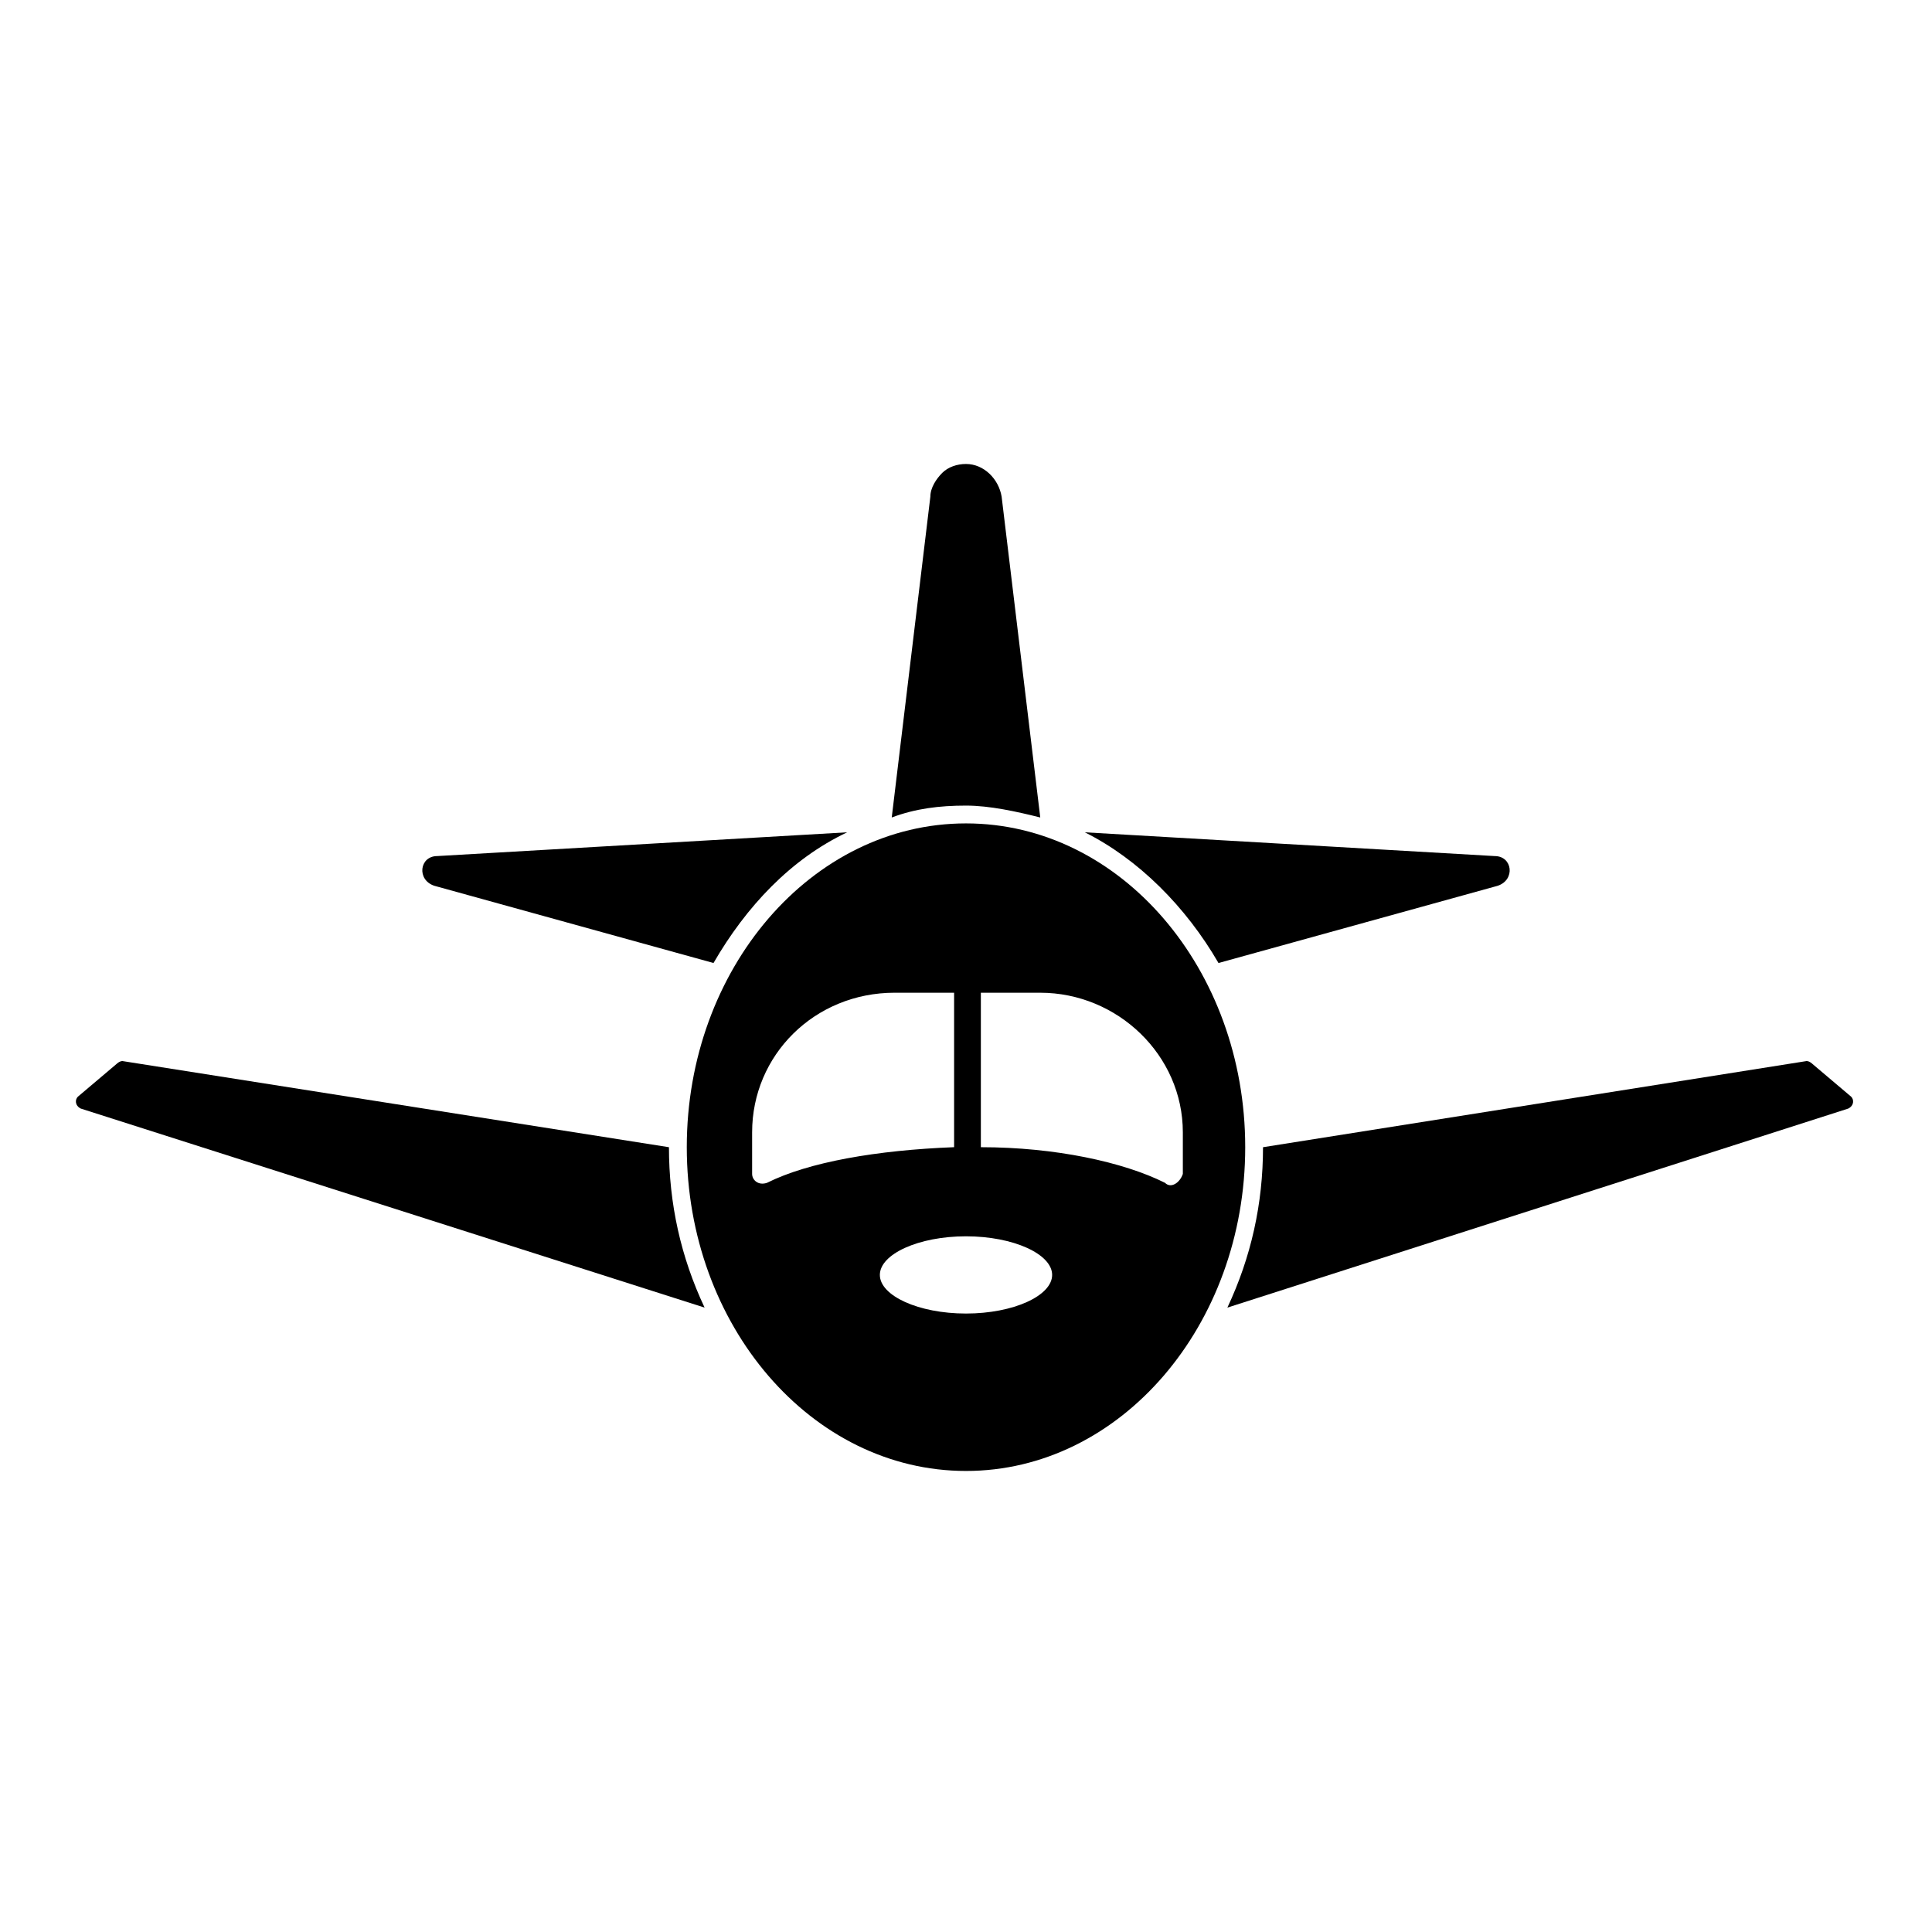
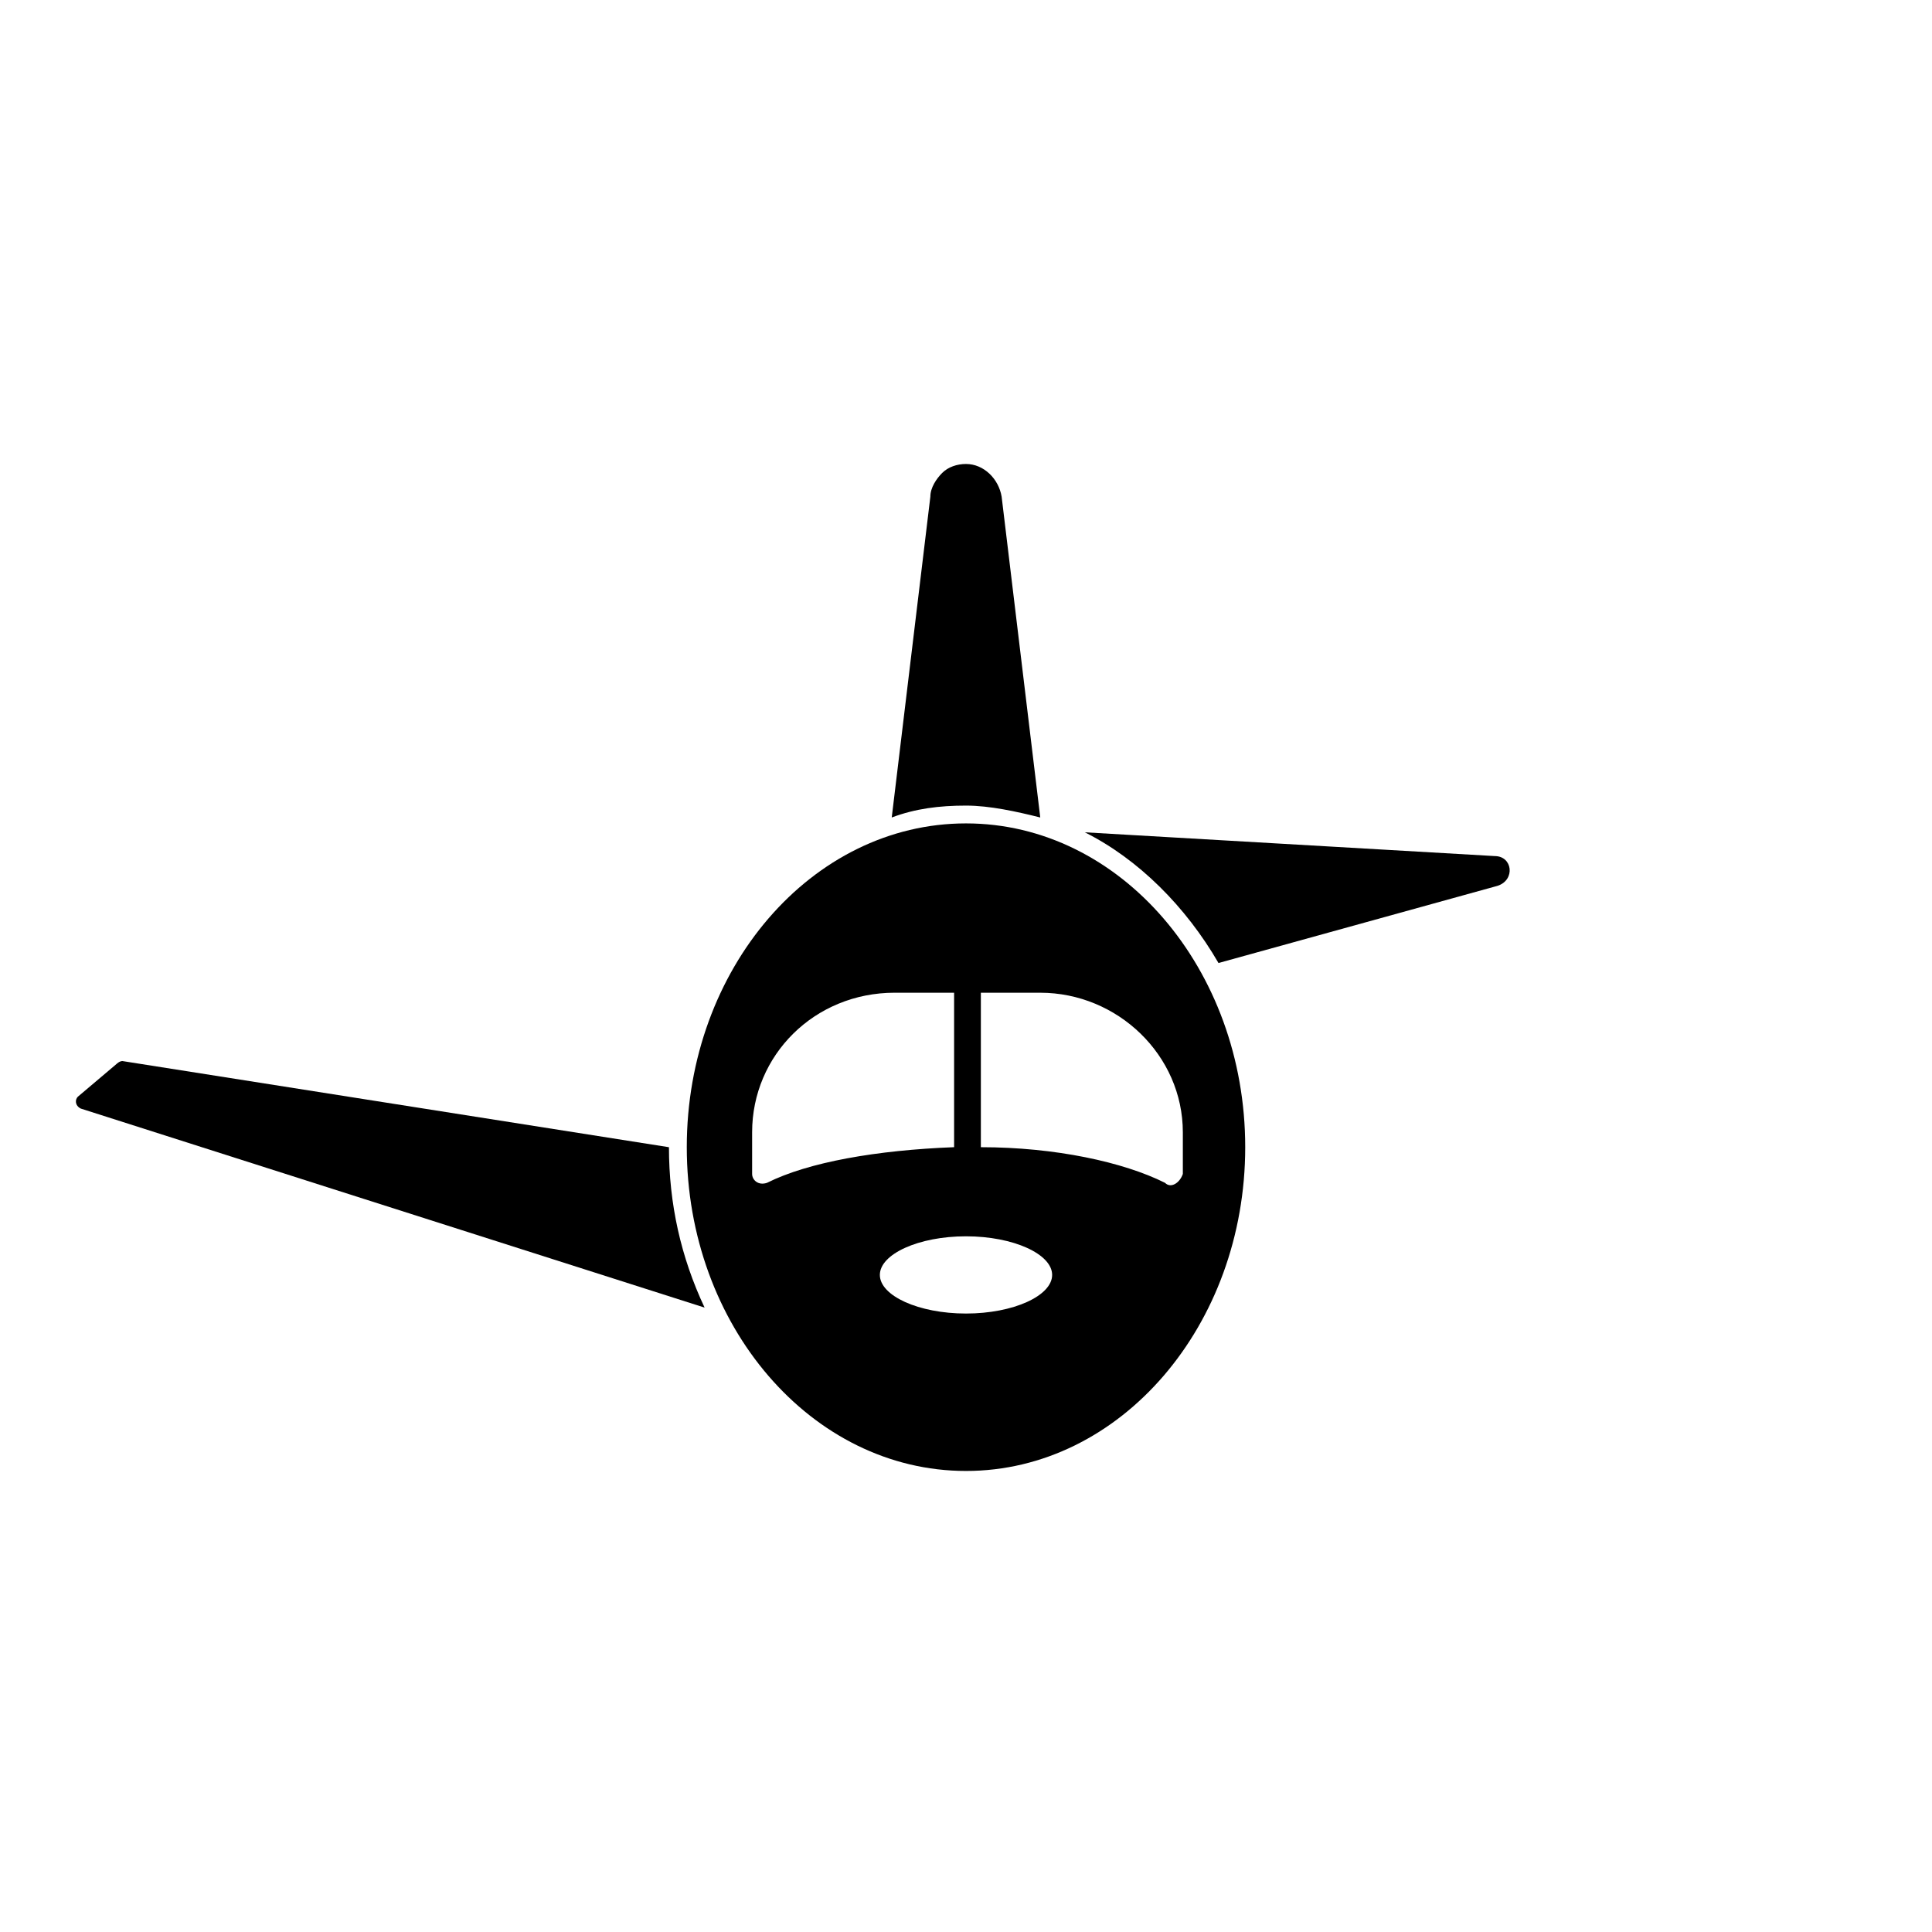
<svg xmlns="http://www.w3.org/2000/svg" fill="#000000" width="800px" height="800px" version="1.1" viewBox="144 144 512 512">
  <g>
    <path d="m330.73 490.53-165.31-52.742c-1.574-0.789-1.574-2.363-0.789-3.148l10.234-8.66s0.789-0.789 1.574-0.789l144.84 22.832c0 14.957 3.148 29.125 9.449 42.508z" />
    <path d="m400 362.21c-40.934 0-73.996 38.574-73.996 85.805s33.062 85.805 73.996 85.805 73.996-38.574 73.996-85.805-33.062-85.805-73.996-85.805zm-52.742 95.254c-2.363 0.789-3.938-0.789-3.938-2.363v-11.02c0-20.469 16.531-37 37.785-37h15.742v40.934c-20.465 0.789-38.57 3.938-49.59 9.449zm52.742 34.637c-12.594 0-22.828-4.723-22.828-10.234 0-5.512 10.234-10.234 22.828-10.234s22.828 4.723 22.828 10.234c0 5.512-10.234 10.234-22.828 10.234zm52.742-34.637c-11.02-5.512-29.125-9.445-48.805-9.445v-40.934h15.742c20.469 0 37.785 16.531 37.785 37v11.016c-0.789 2.363-3.148 3.938-4.723 2.363z" />
-     <path d="m469.27 490.53 164.52-52.742c1.574-0.789 1.574-2.363 0.789-3.148l-10.234-8.66s-0.789-0.789-1.574-0.789l-144.06 22.832c0 14.957-3.148 29.125-9.445 42.508z" />
    <path d="m419.68 360.64c-6.297-1.574-13.383-3.148-19.68-3.148-7.086 0-13.383 0.789-19.68 3.148l10.234-85.02c0-2.363 1.574-4.723 3.148-6.297 1.574-1.574 3.938-2.363 6.297-2.363 4.723 0 8.66 3.938 9.445 8.66z" />
-     <path d="m368.51 364.57c-14.957 7.086-26.766 19.68-35.426 34.637l-73.996-20.469c-4.723-1.574-3.938-7.871 0.789-7.871z" />
    <path d="m540.91 378.74-73.996 20.469c-8.66-14.957-21.254-27.551-35.426-34.637l108.63 6.297c4.727 0 5.516 6.297 0.789 7.871z" />
  </g>
</svg>